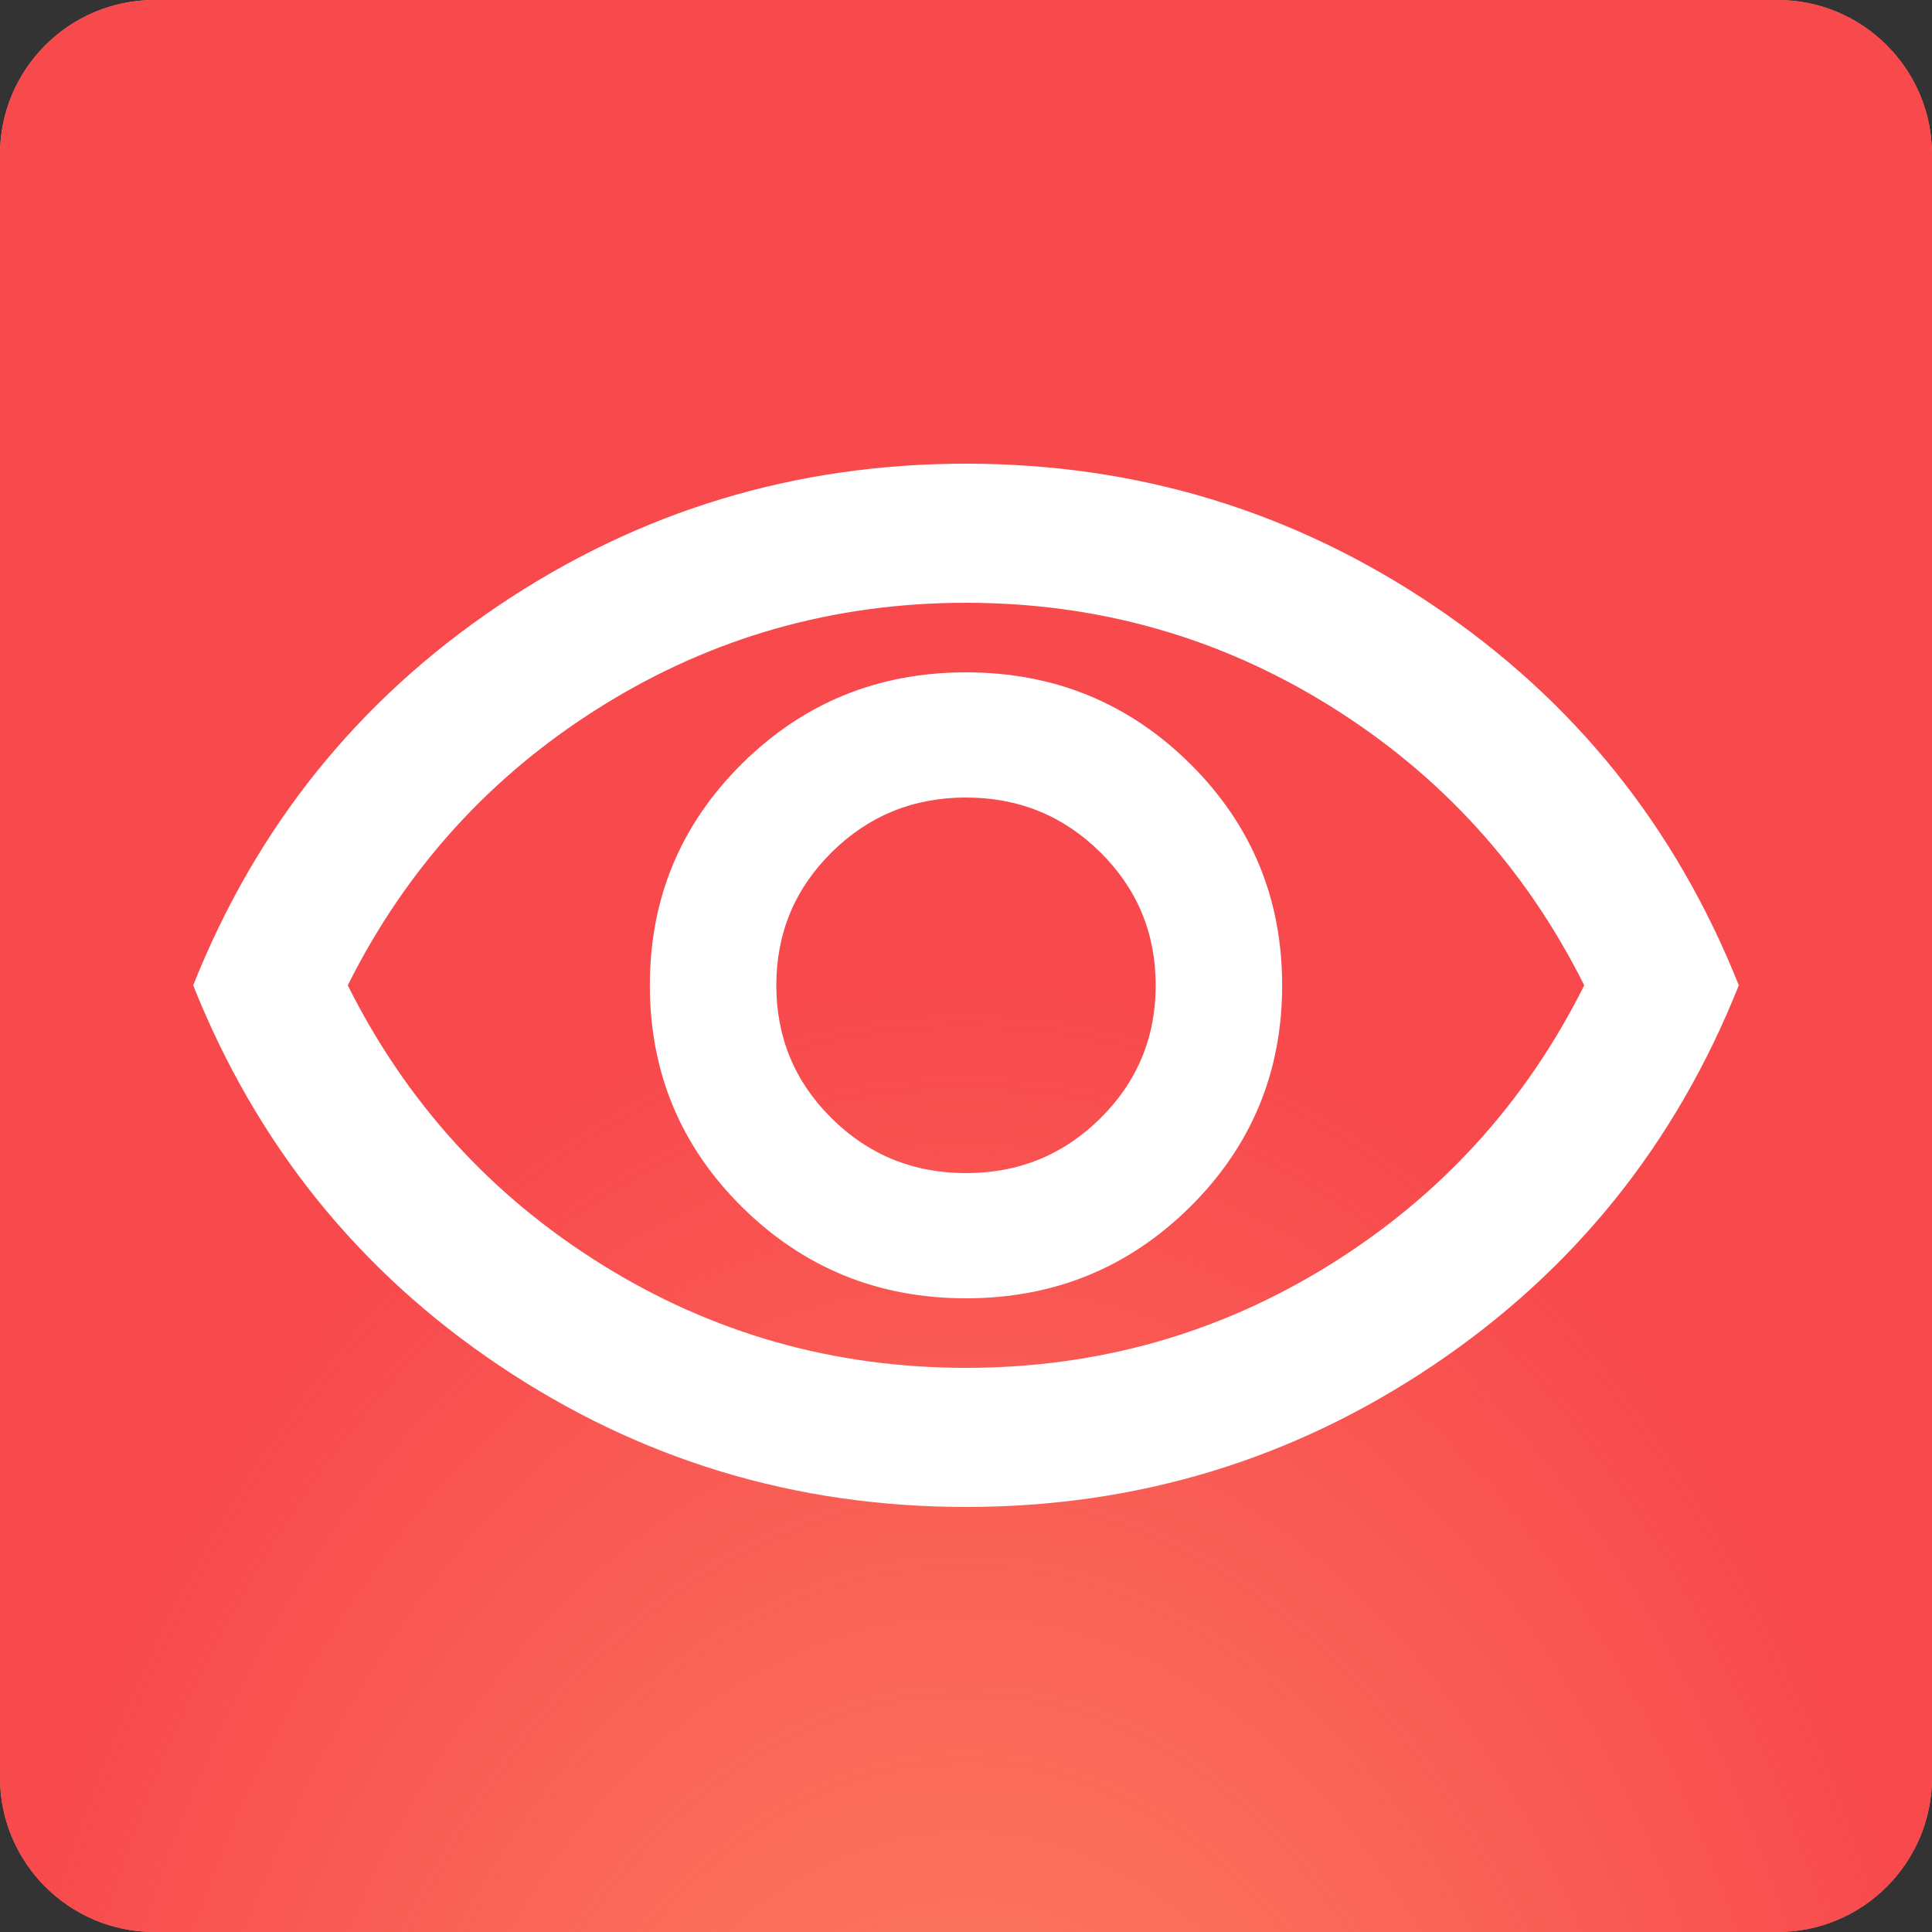
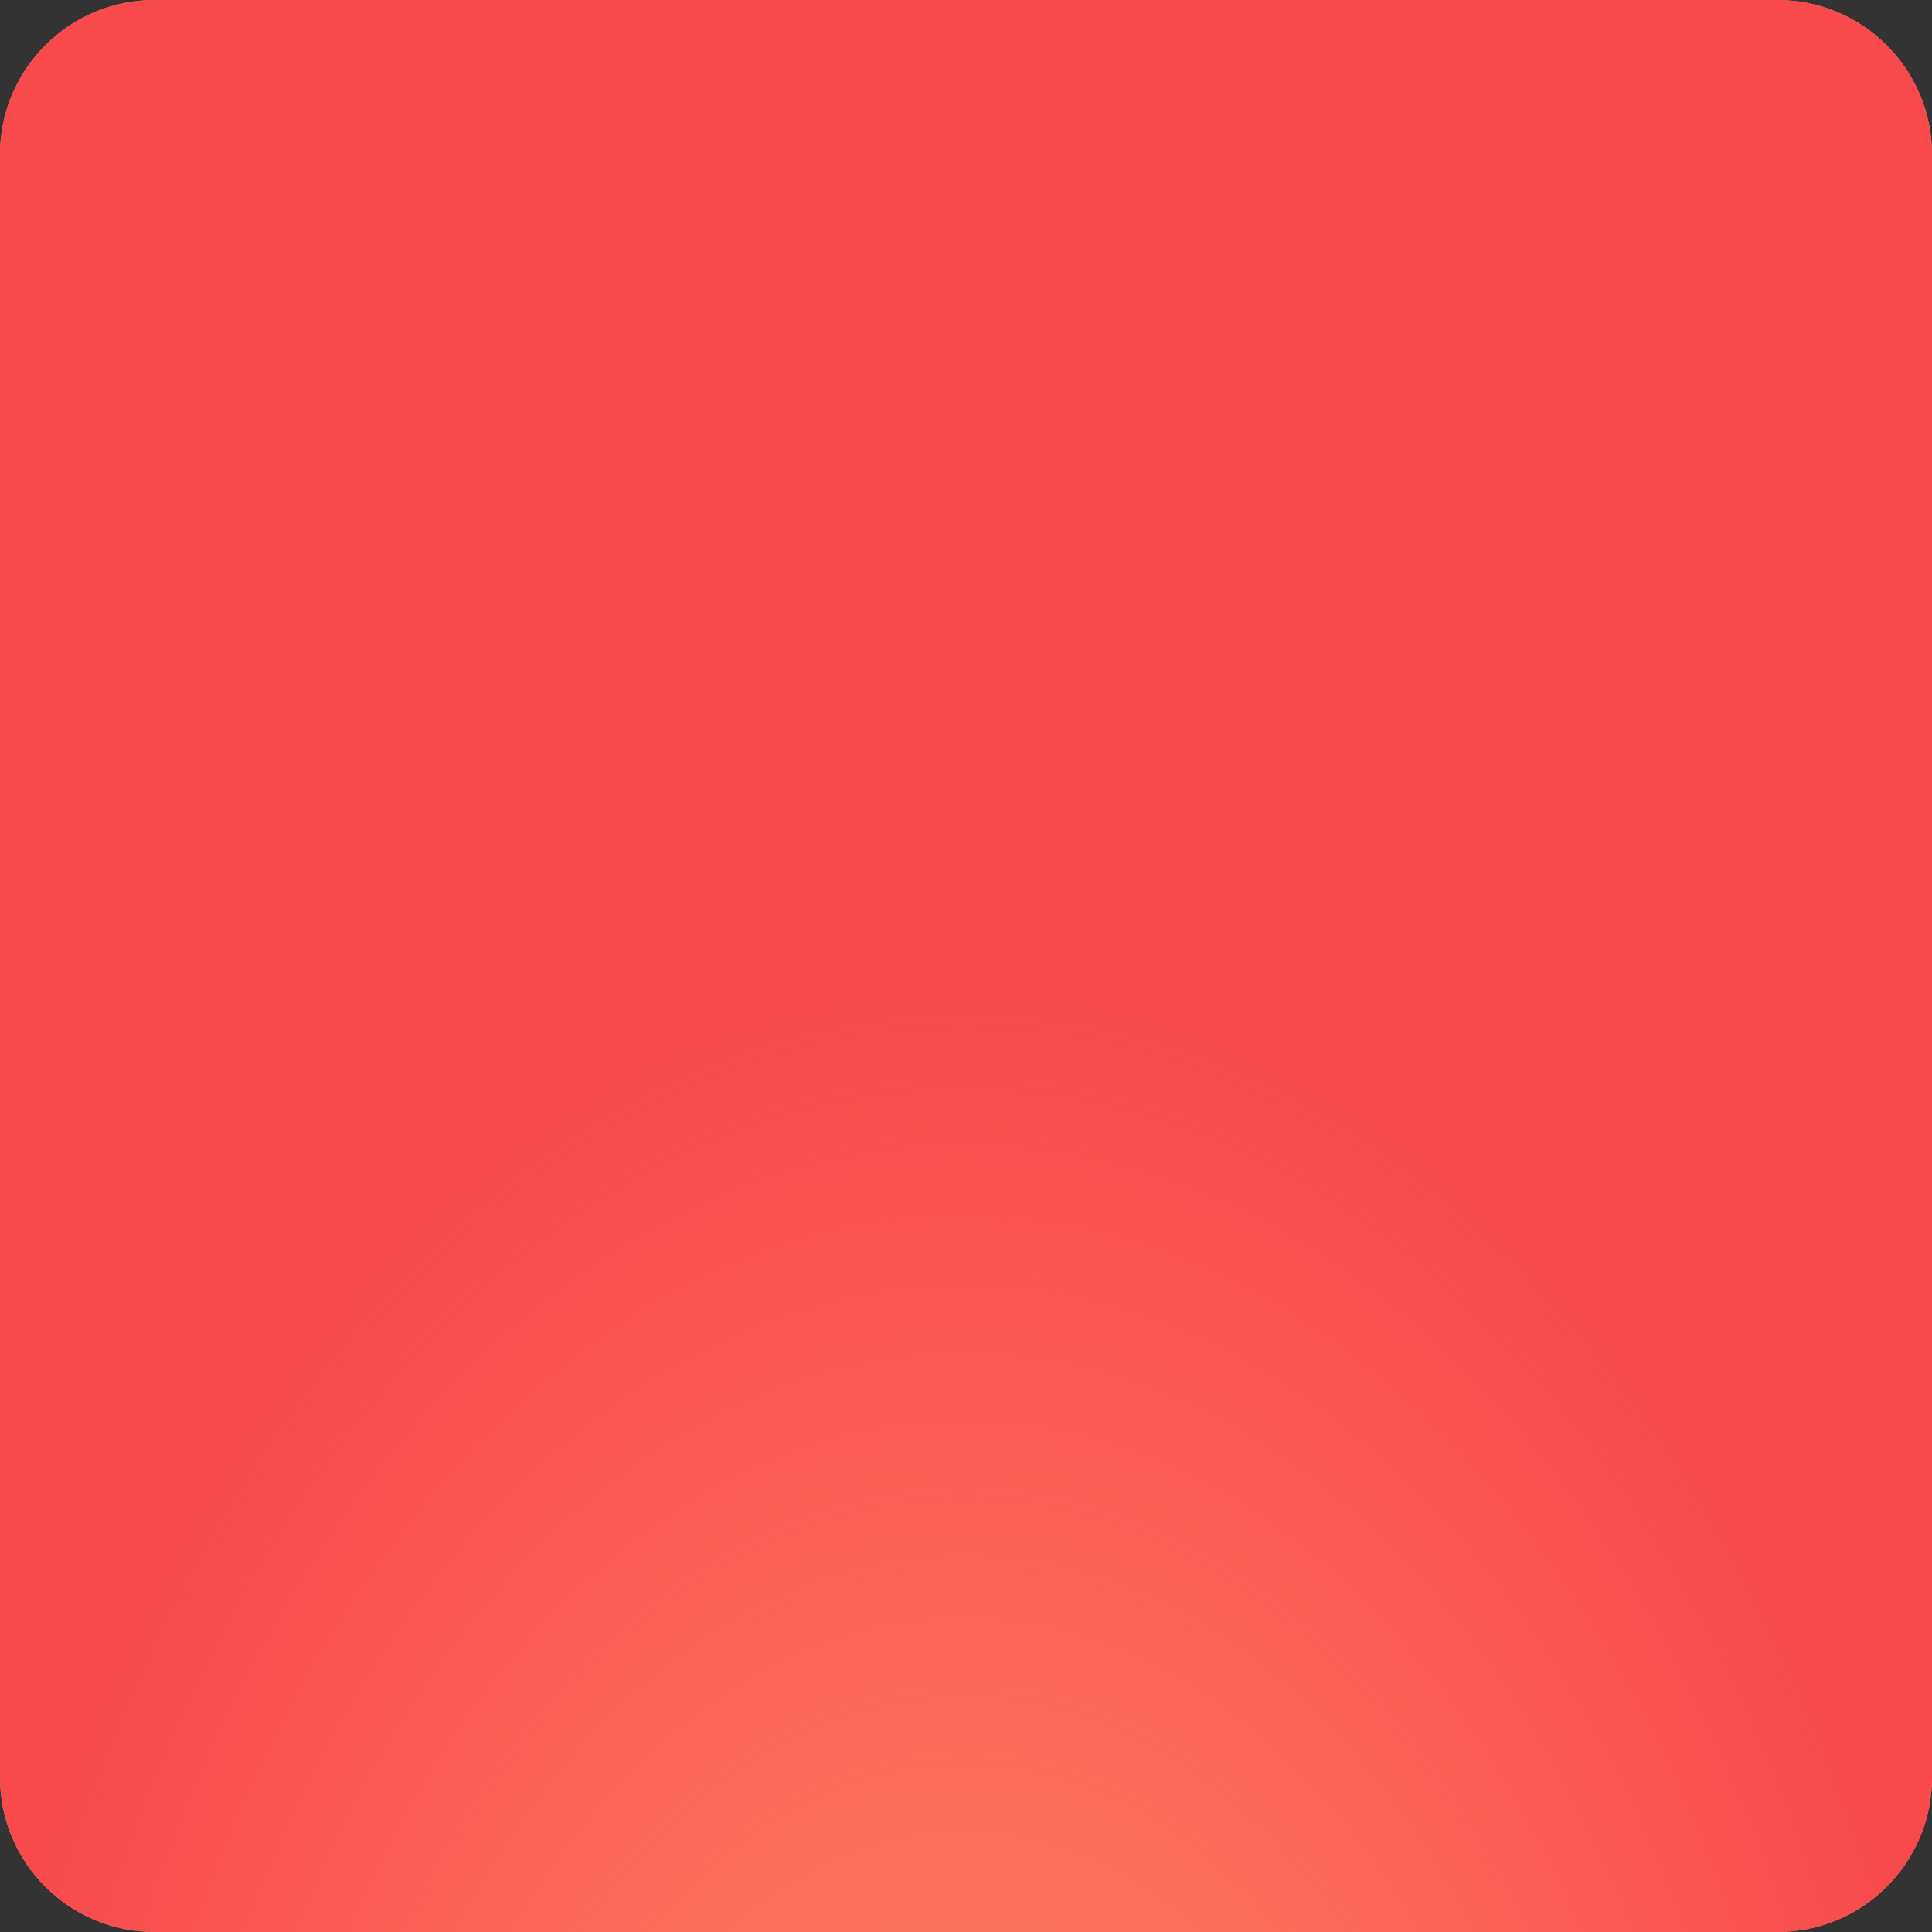
<svg xmlns="http://www.w3.org/2000/svg" width="50" height="50" viewBox="0 0 50 50" fill="none">
  <rect x="0" y="0" width="50" height="50" fill="#333333" stroke="none" />
  <path d="M0 4C0 1.791 1.791 0 4 0H46C48.209 0 50 1.791 50 4V46C50 48.209 48.209 50 46 50H4C1.791 50 0 48.209 0 46V4Z" fill="#FD8C66" />
  <path d="M0 4C0 1.791 1.791 0 4 0H46C48.209 0 50 1.791 50 4V46C50 48.209 48.209 50 46 50H4C1.791 50 0 48.209 0 46V4Z" fill="url(#paint0_radial_585_250)" />
-   <path d="M25 33.6C27.273 33.6 29.204 32.812 30.796 31.238C32.386 29.663 33.182 27.75 33.182 25.5C33.182 23.25 32.386 21.337 30.796 19.762C29.204 18.188 27.273 17.4 25 17.4C22.727 17.4 20.796 18.188 19.204 19.762C17.614 21.337 16.818 23.25 16.818 25.5C16.818 27.75 17.614 29.663 19.204 31.238C20.796 32.812 22.727 33.6 25 33.6ZM25 30.36C23.636 30.36 22.477 29.887 21.523 28.942C20.568 27.997 20.091 26.85 20.091 25.5C20.091 24.15 20.568 23.003 21.523 22.058C22.477 21.113 23.636 20.64 25 20.64C26.364 20.64 27.523 21.113 28.477 22.058C29.432 23.003 29.909 24.15 29.909 25.5C29.909 26.85 29.432 27.997 28.477 28.942C27.523 29.887 26.364 30.36 25 30.36ZM25 39C20.576 39 16.546 37.778 12.909 35.333C9.273 32.888 6.636 29.61 5 25.5C6.636 21.39 9.273 18.113 12.909 15.668C16.546 13.223 20.576 12 25 12C29.424 12 33.455 13.223 37.091 15.668C40.727 18.113 43.364 21.39 45 25.5C43.364 29.61 40.727 32.888 37.091 35.333C33.455 37.778 29.424 39 25 39ZM25 35.4C28.424 35.4 31.568 34.508 34.432 32.722C37.295 30.938 39.485 28.53 41 25.5C39.485 22.47 37.295 20.062 34.432 18.277C31.568 16.492 28.424 15.6 25 15.6C21.576 15.6 18.432 16.492 15.568 18.277C12.704 20.062 10.515 22.47 9 25.5C10.515 28.53 12.704 30.938 15.568 32.722C18.432 34.508 21.576 35.4 25 35.4Z" fill="white" />
  <defs>
    <radialGradient id="paint0_radial_585_250" cx="0" cy="0" r="1" gradientUnits="userSpaceOnUse" gradientTransform="translate(24.974 66.25) rotate(-90) scale(41.25 26.934)">
      <stop stop-color="#F8494D" stop-opacity="0" />
      <stop offset="1" stop-color="#F8494D" />
    </radialGradient>
  </defs>
</svg>